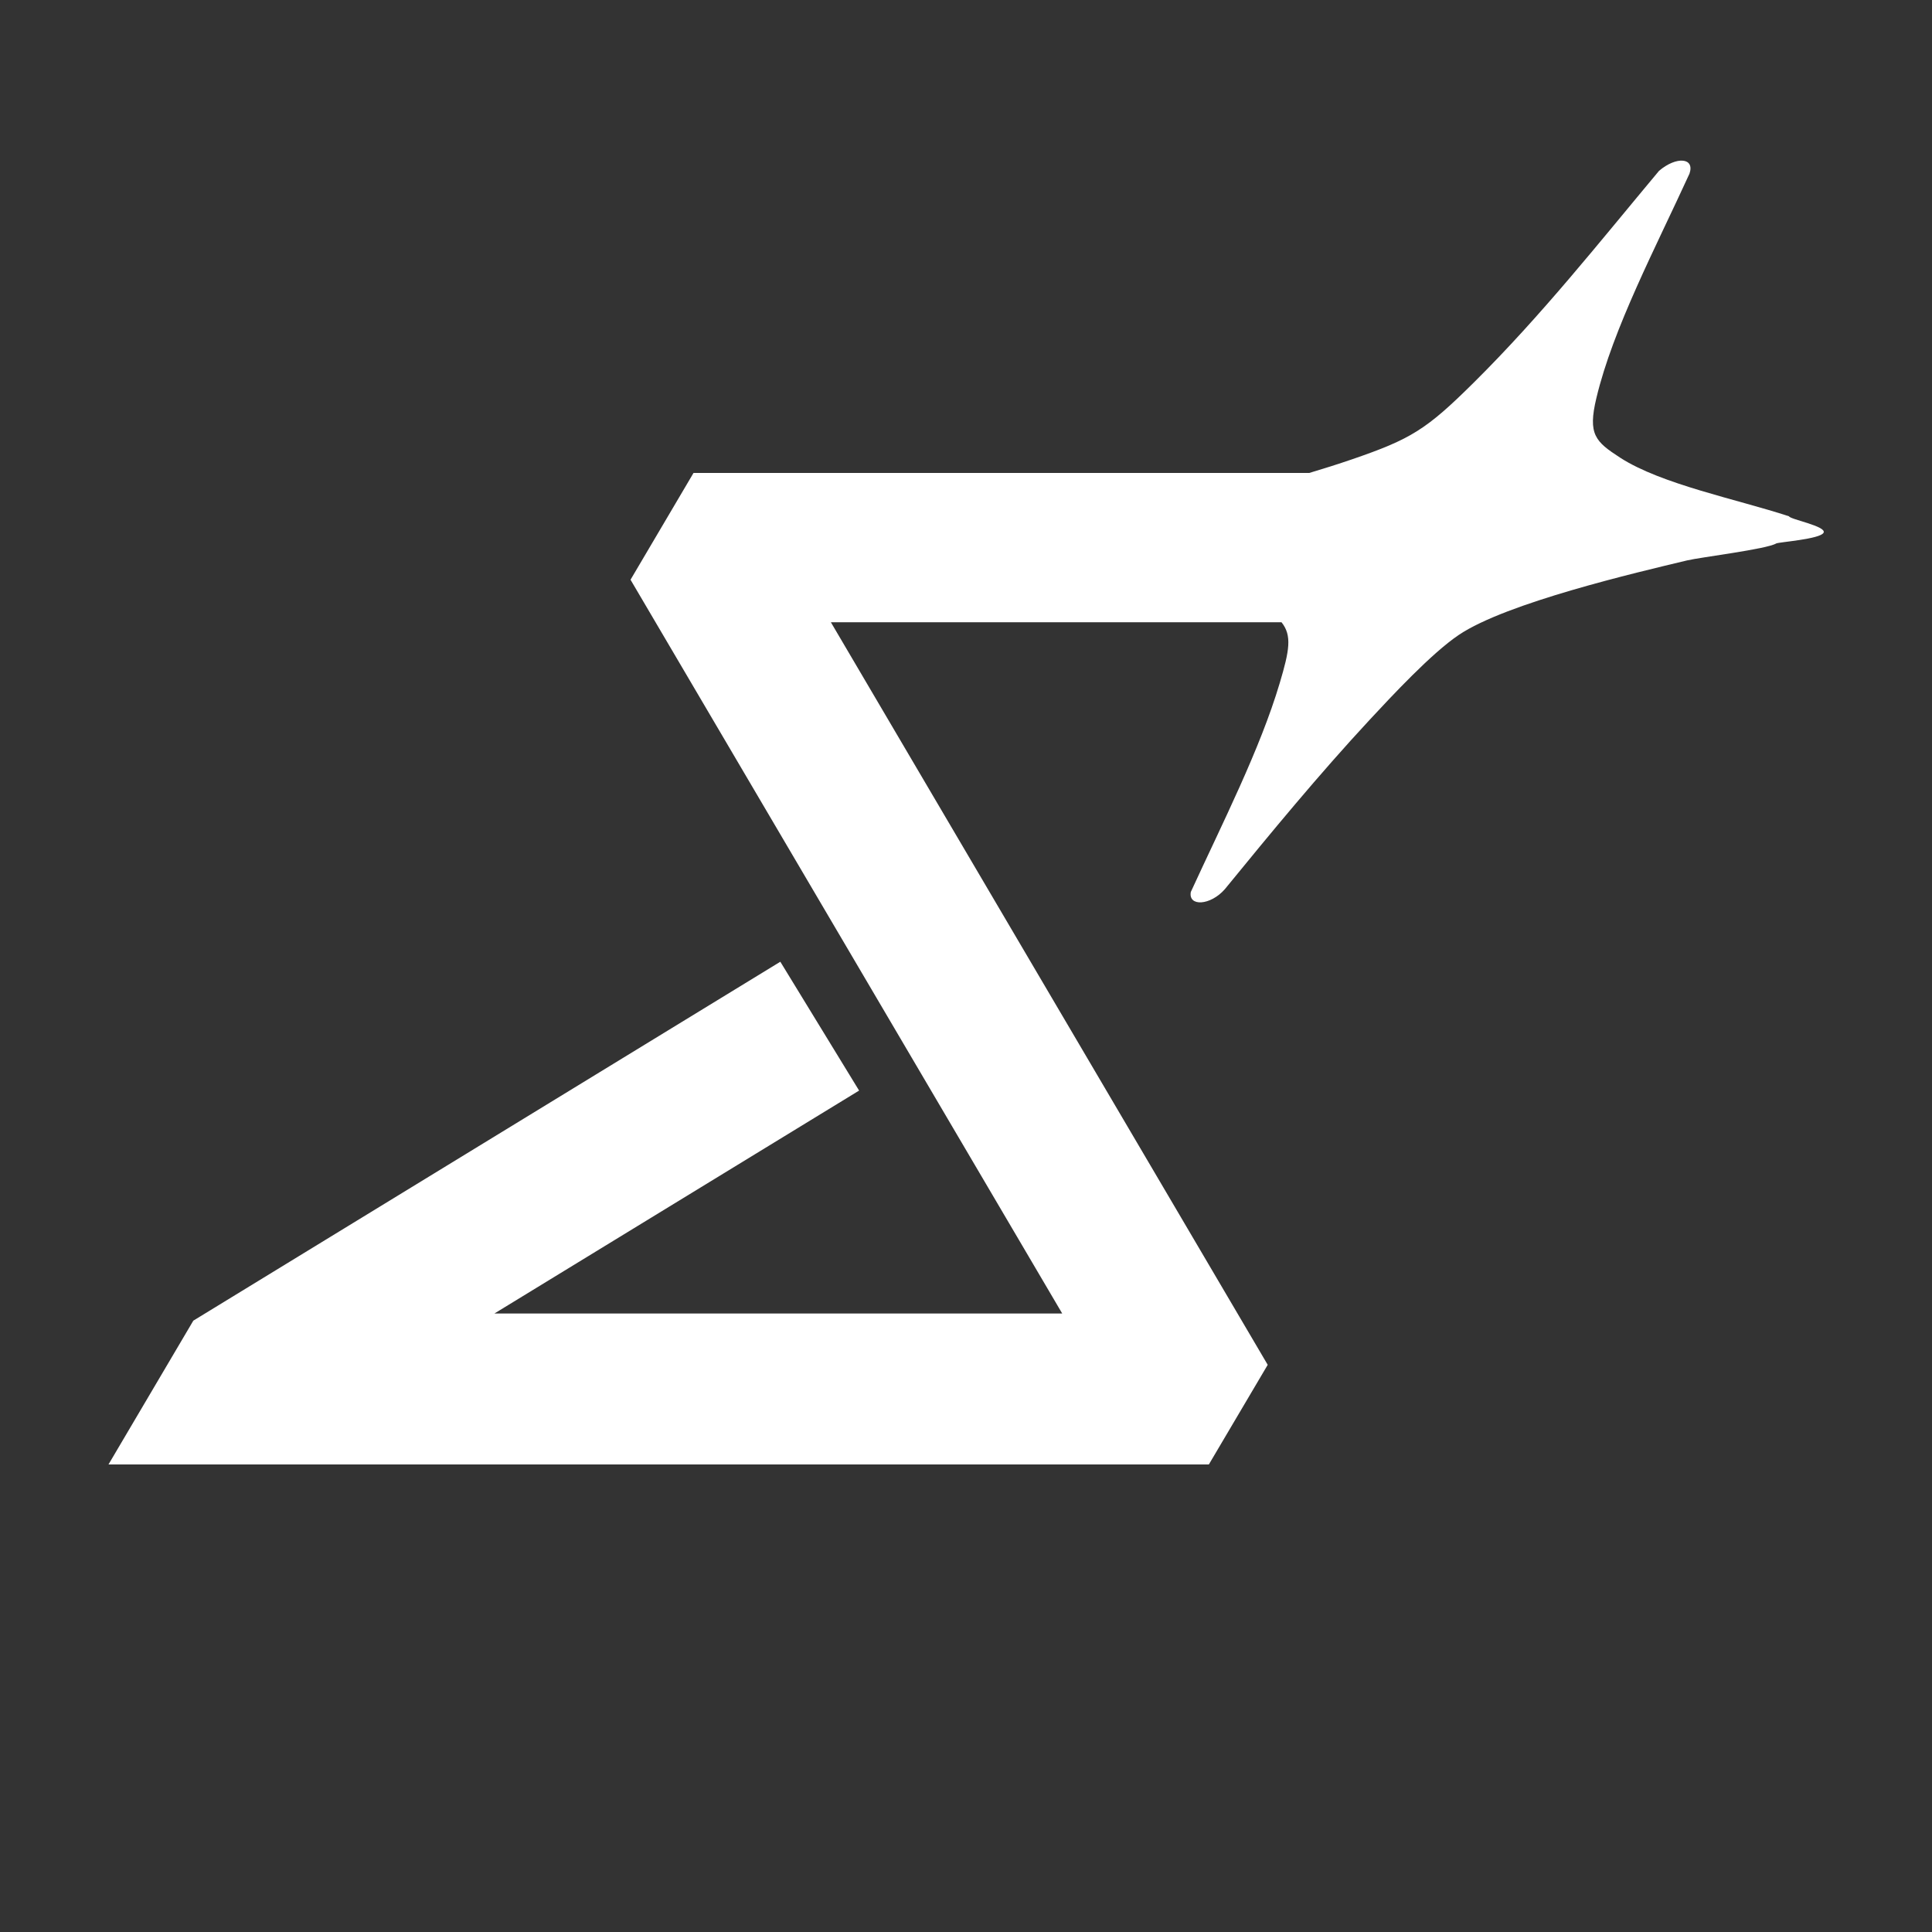
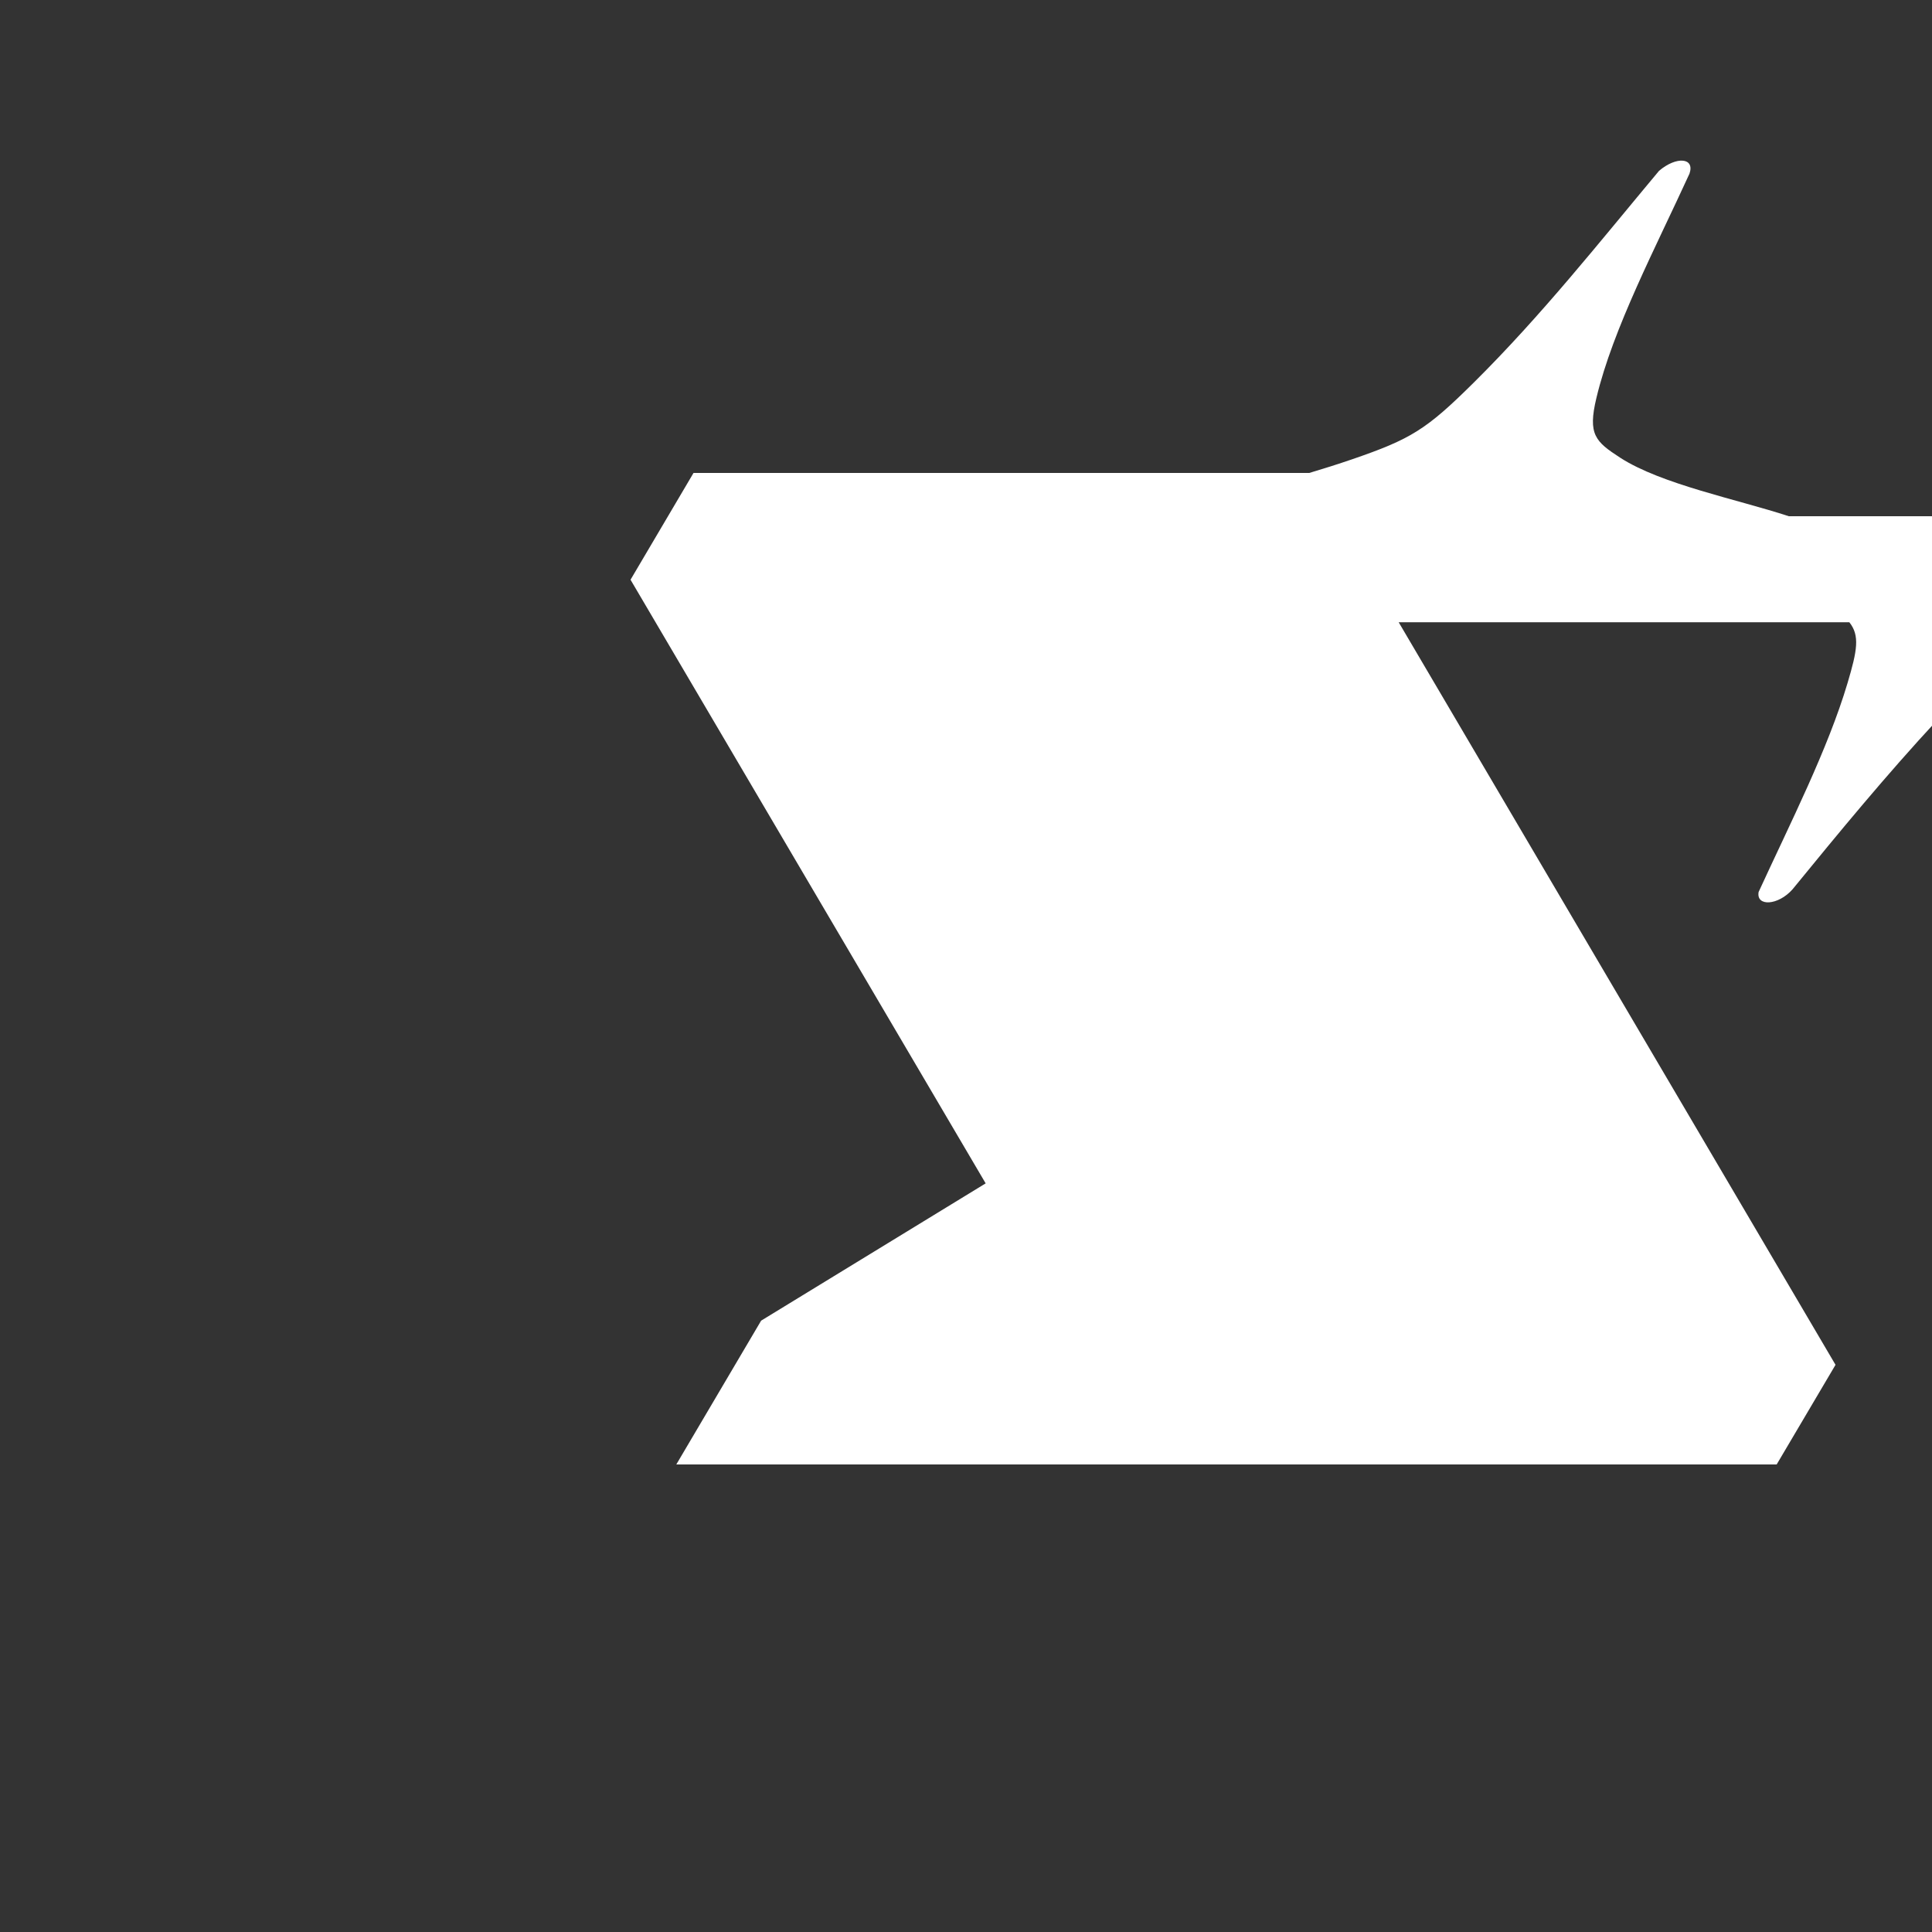
<svg xmlns="http://www.w3.org/2000/svg" id="Layer_1" version="1.1" viewBox="0 0 1540 1540">
  <rect x="0" y="0" width="1540" height="1540" fill="#333333" stroke="none" />
  <defs>
    <style>
      .st0 {
        fill: #fff;
      }
    </style>
  </defs>
-   <path class="st0" d="M1425.9,411.5c-40.7-13.4-101.6-25.4-134.5-46.7-19.7-12.8-25.9-18.4-18.9-47.6,13.2-55.4,47.4-120.2,74.2-178.8,4.4-12.8-10.5-14-24.3-2.2-46.9,56.1-93.4,115-147.7,168.8-37.9,37.6-50.1,45-96.9,61.1-11.4,3.9-22.8,7.5-34.2,10.9h-490.8l-50.2,85.1,344.1,584.9h-452.6l290.7-177.7-62.8-102.7-467.9,286.1-67.6,114.6h877.1l46.9-79.4-348.2-591.9h359.2c8.5,10.6,6.3,22.5-1.4,48.4-15.8,53.1-45.5,111.3-70.9,166.6-2.1,11.8,15.6,10.9,27.1-2.2,37.1-45.4,74.5-90.9,115.7-135.3,17.6-18.9,49-52.7,70.8-67.4,38-25.6,141.9-49.8,182-59.4,10.4-2.5,63.2-8.9,71-13.5,1.8-1.1,35.2-3.4,37.8-8.6,2.5-5.2-26.9-10.6-27.6-13.1Z" />
+   <path class="st0" d="M1425.9,411.5c-40.7-13.4-101.6-25.4-134.5-46.7-19.7-12.8-25.9-18.4-18.9-47.6,13.2-55.4,47.4-120.2,74.2-178.8,4.4-12.8-10.5-14-24.3-2.2-46.9,56.1-93.4,115-147.7,168.8-37.9,37.6-50.1,45-96.9,61.1-11.4,3.9-22.8,7.5-34.2,10.9h-490.8l-50.2,85.1,344.1,584.9l290.7-177.7-62.8-102.7-467.9,286.1-67.6,114.6h877.1l46.9-79.4-348.2-591.9h359.2c8.5,10.6,6.3,22.5-1.4,48.4-15.8,53.1-45.5,111.3-70.9,166.6-2.1,11.8,15.6,10.9,27.1-2.2,37.1-45.4,74.5-90.9,115.7-135.3,17.6-18.9,49-52.7,70.8-67.4,38-25.6,141.9-49.8,182-59.4,10.4-2.5,63.2-8.9,71-13.5,1.8-1.1,35.2-3.4,37.8-8.6,2.5-5.2-26.9-10.6-27.6-13.1Z" />
</svg>